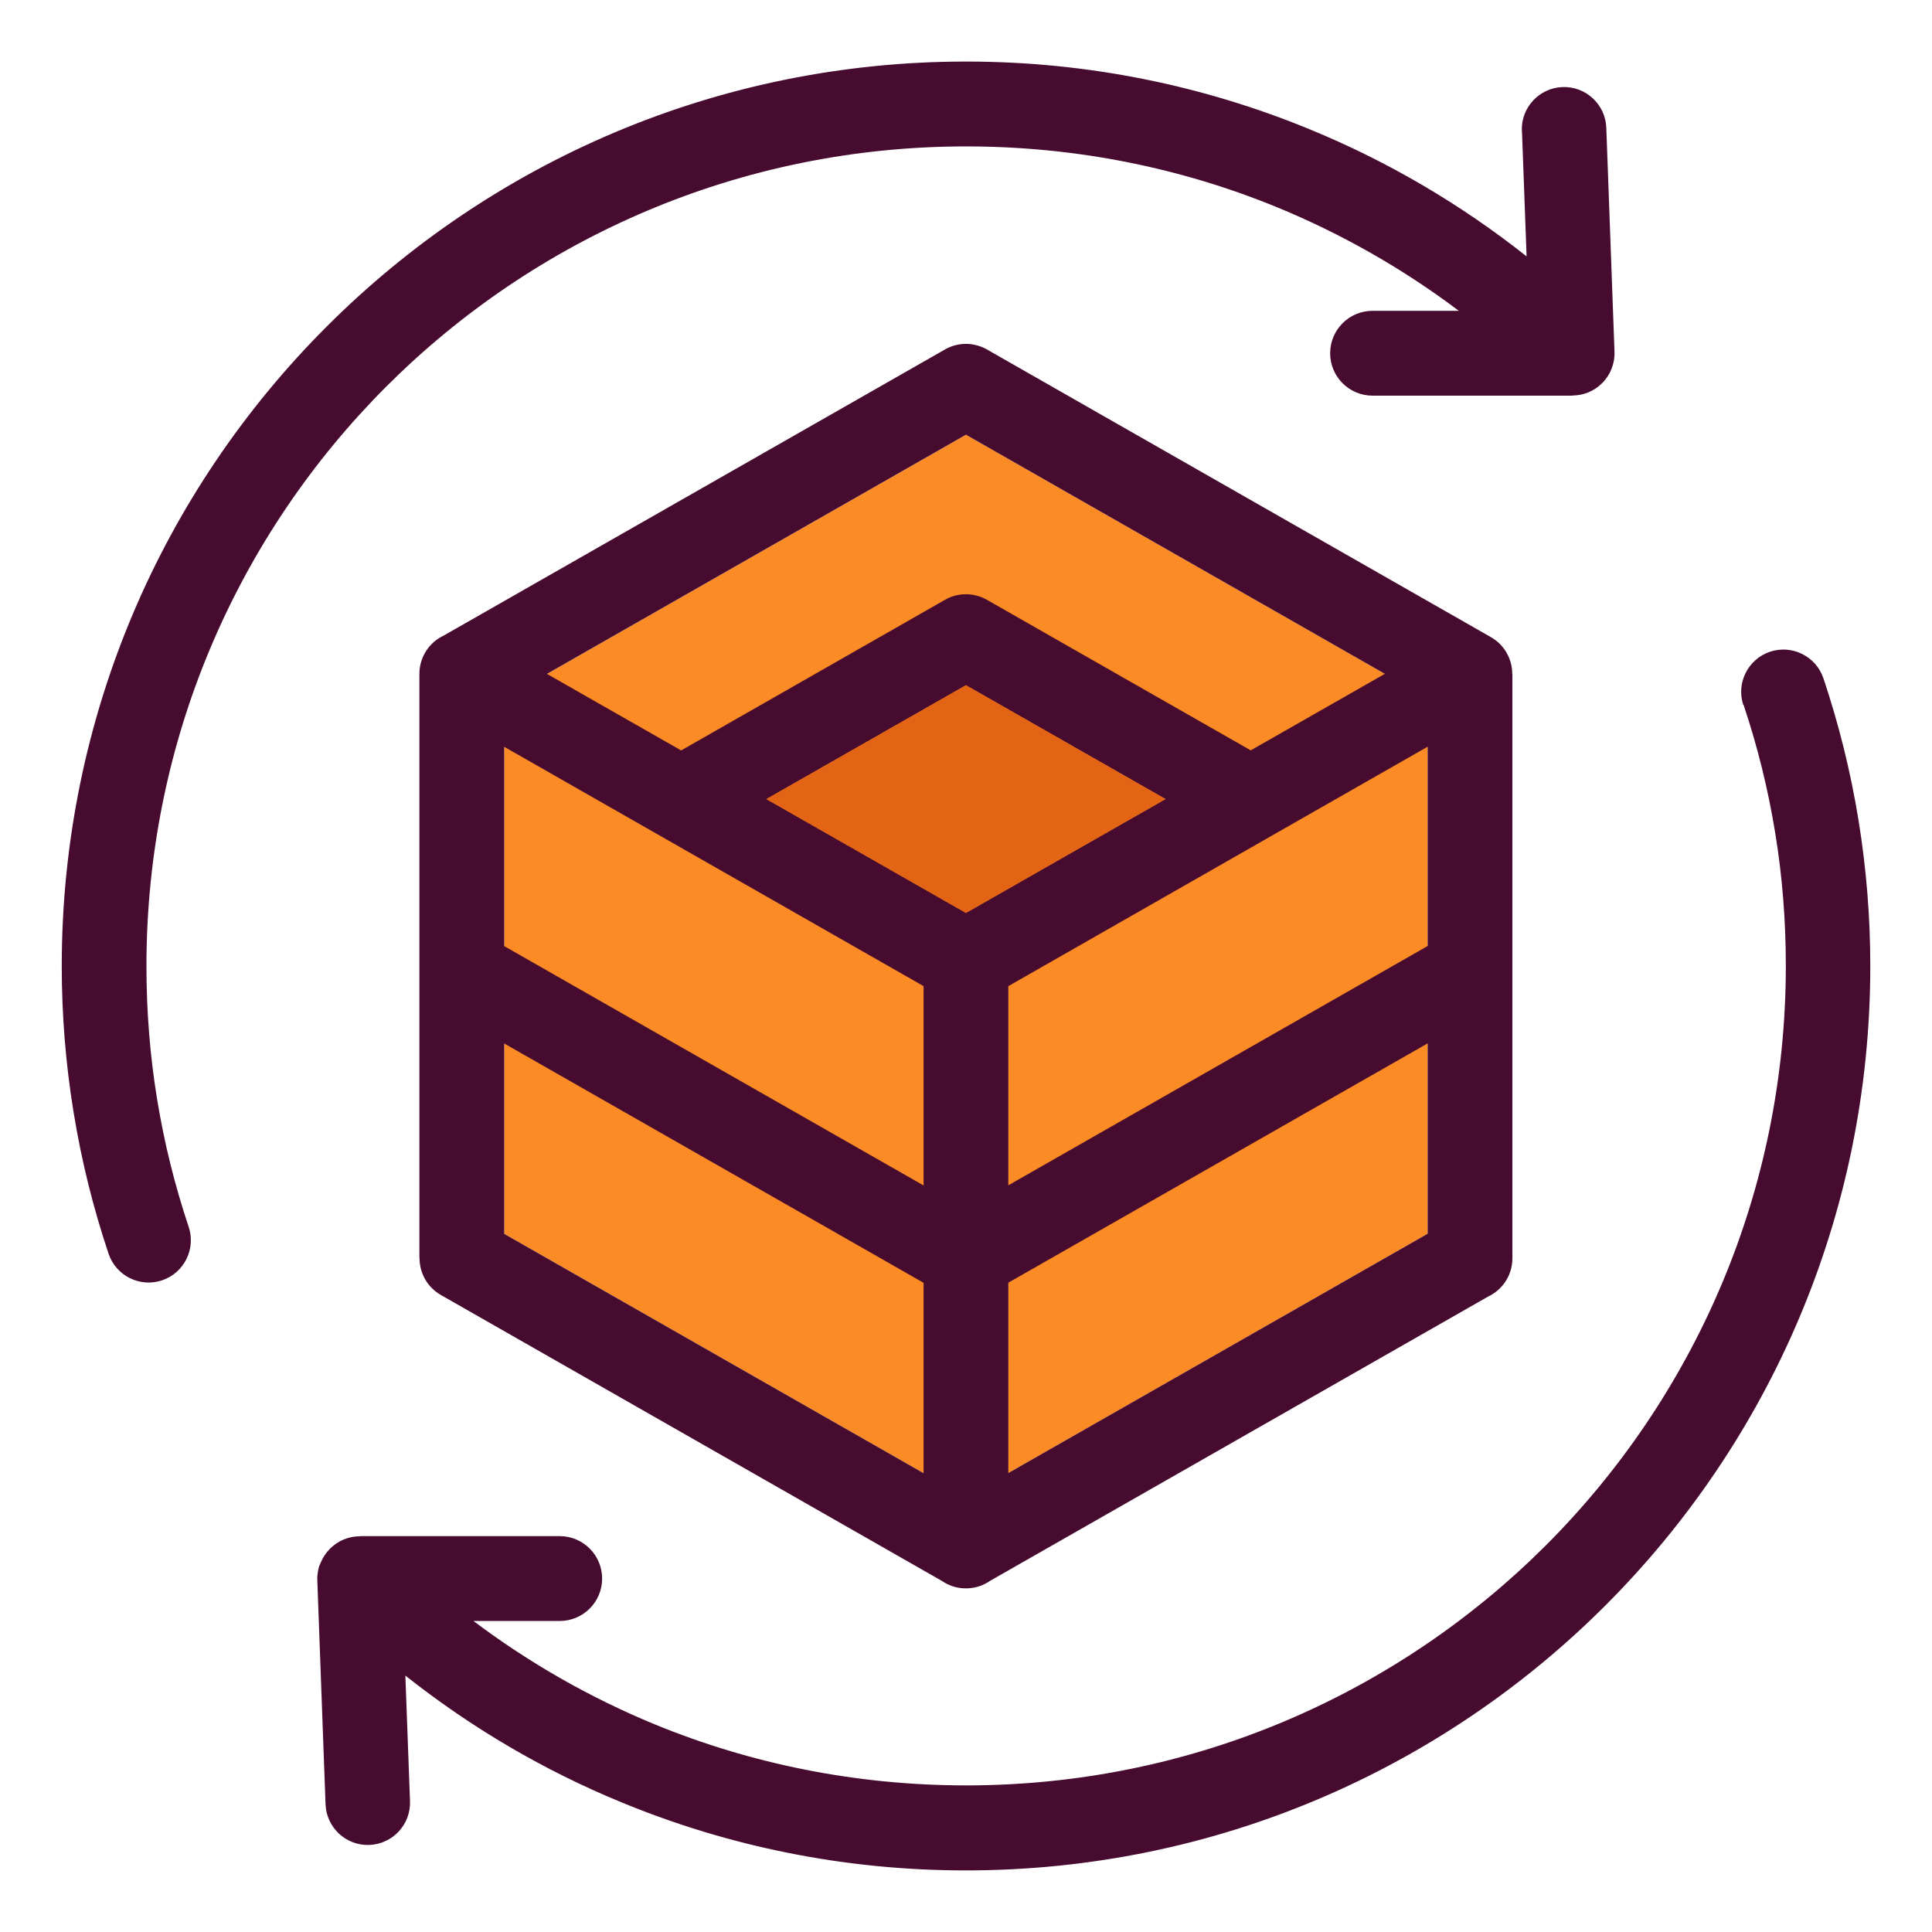
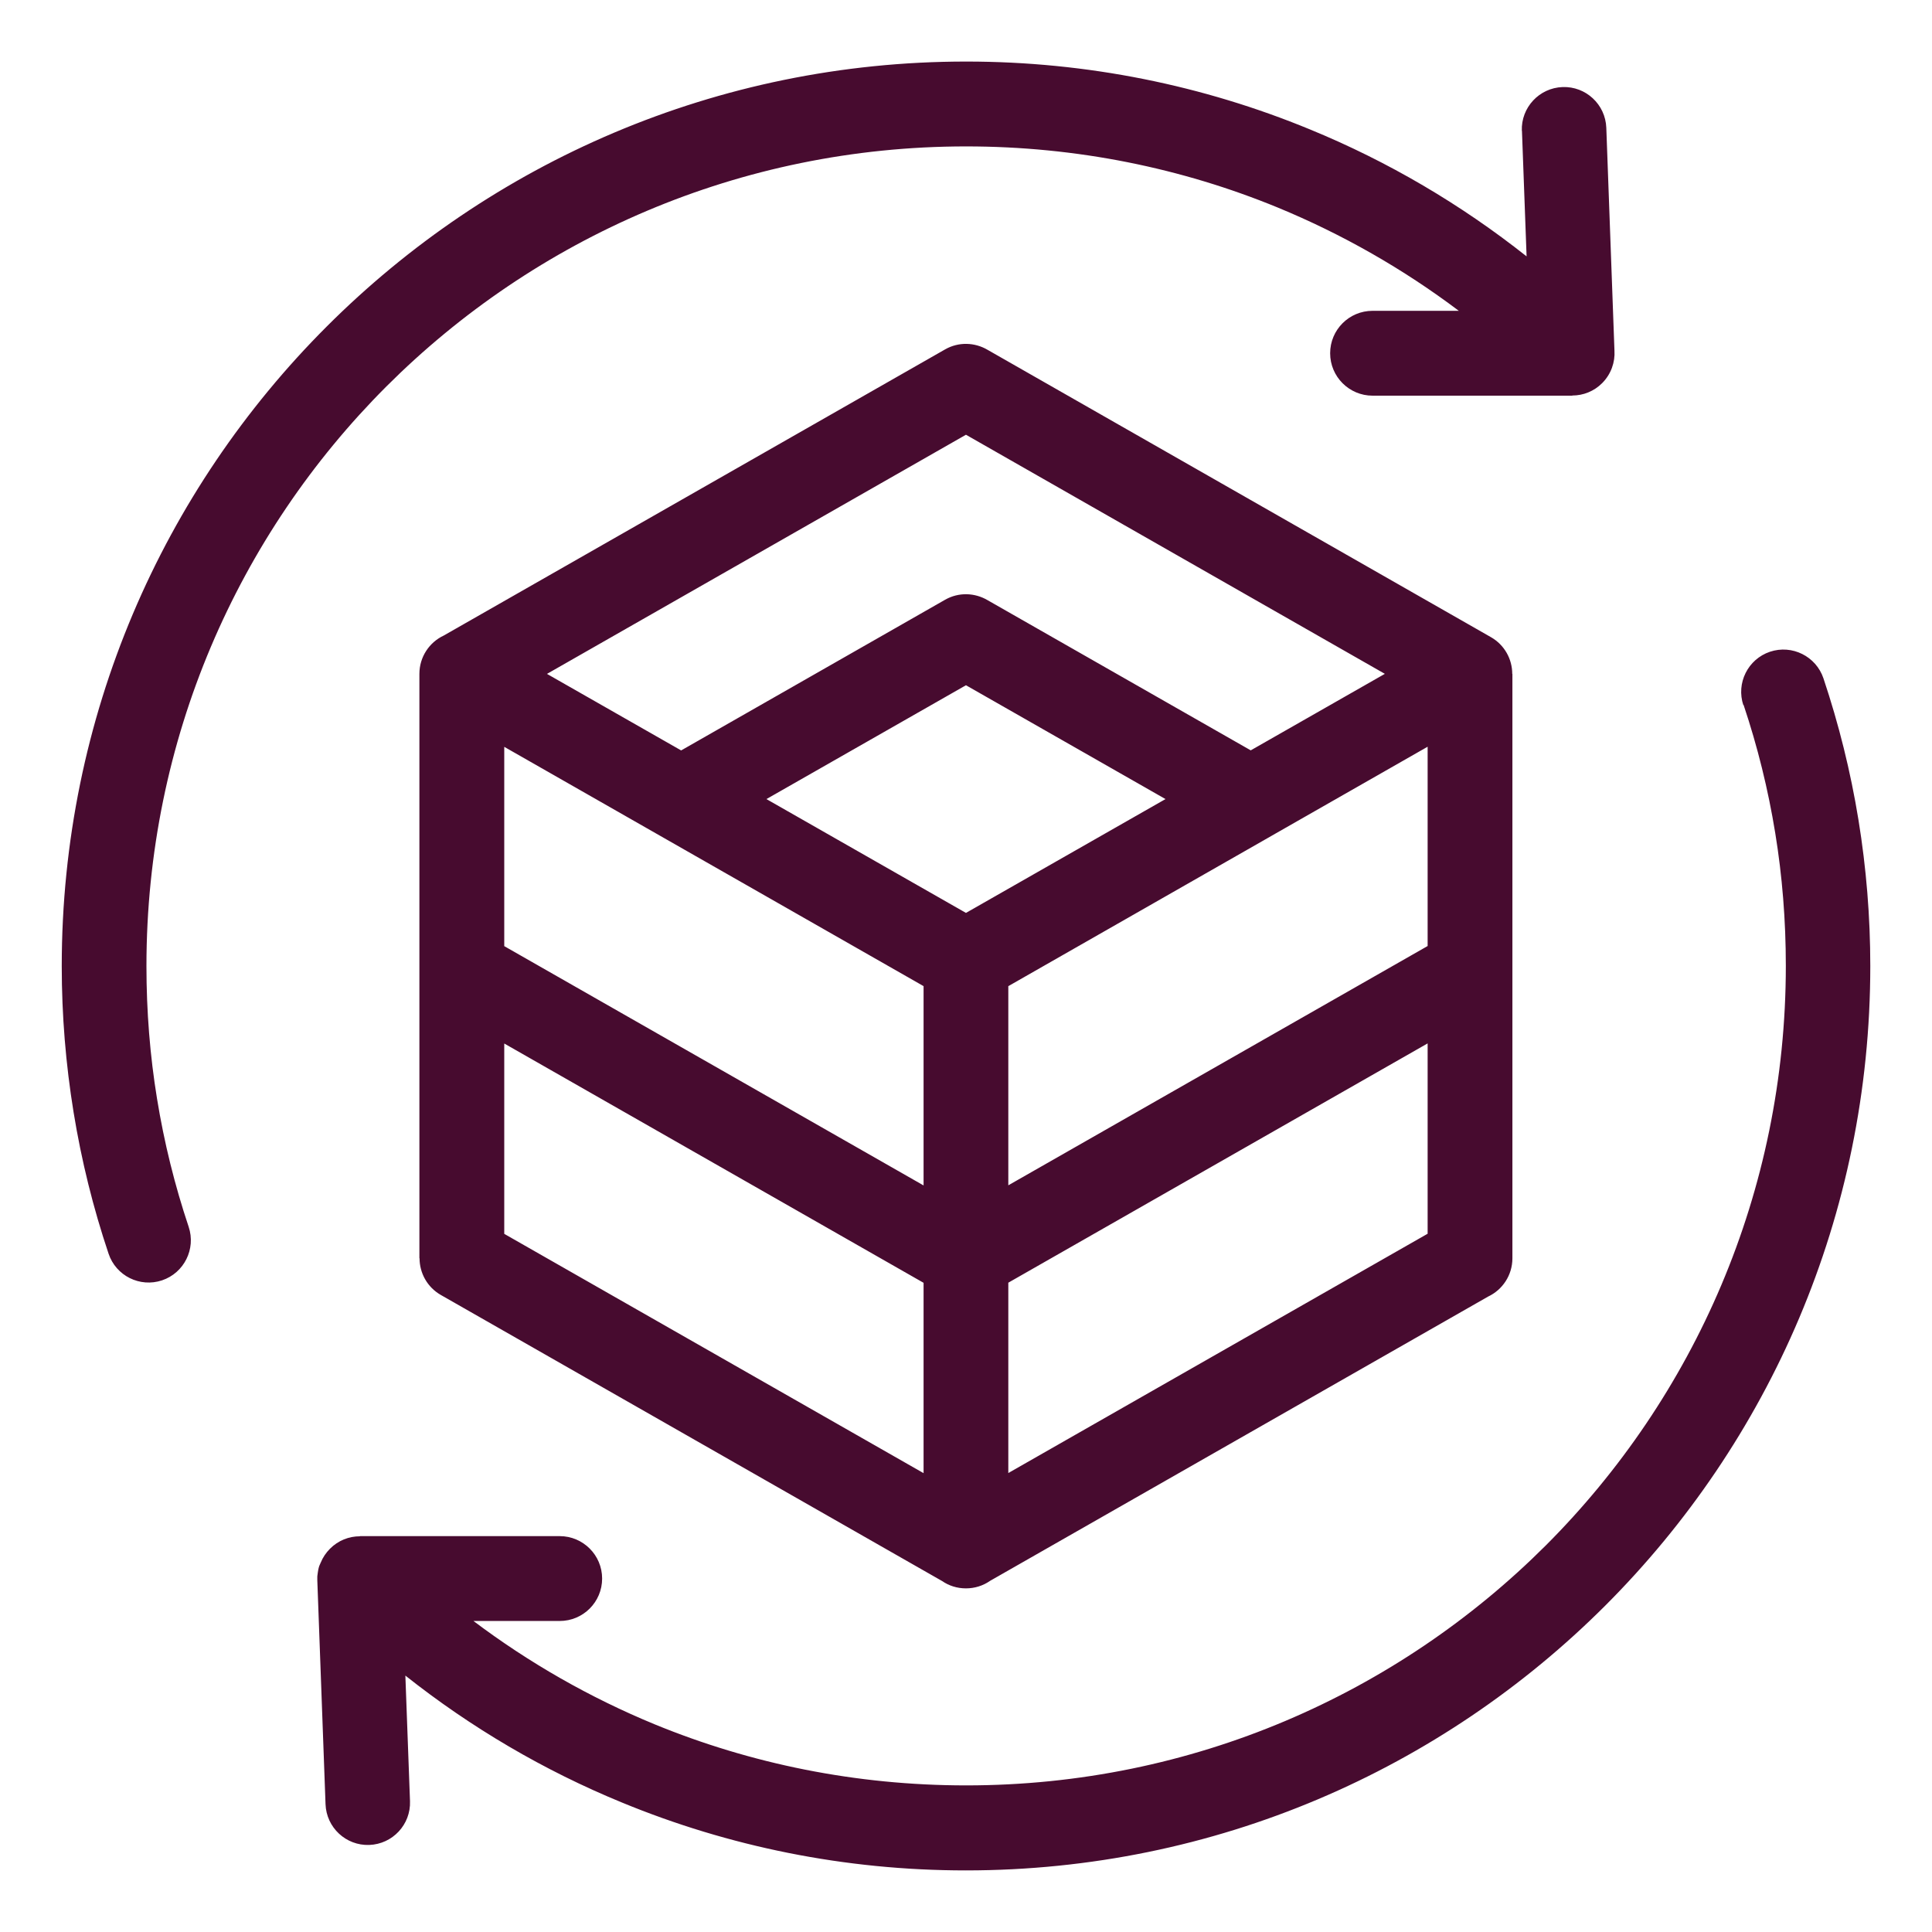
<svg xmlns="http://www.w3.org/2000/svg" viewBox="0 0 500 500" version="1.1">
  <defs>
    <style>
      .cls-1 {
        fill: #470b2f;
      }

      .cls-2 {
        fill: #e36415;
      }

      .cls-3 {
        fill: #fb8b25;
      }
    </style>
  </defs>
  <g>
    <g id="Layer_1">
      <g>
-         <polygon points="250 112.51 141.59 174.39 130.5 193.28 130.5 319.32 239.02 381.25 260.95 381.23 369.47 319.3 369.47 193.25 358.41 174.39 250 112.51" class="cls-3" />
        <path d="M451.18,182.51c-1.91-5.72,1.18-11.92,6.89-13.84,5.72-1.91,11.92,1.18,13.84,6.89,3.96,11.84,7.02,24.08,9.06,36.63,2.02,12.42,3.06,25.05,3.06,37.79,0,64.64-26.19,123.15-68.56,165.52-42.35,42.35-100.88,68.56-165.52,68.56-31.4,0-61.44-6.22-88.92-17.54-20.31-8.33-39.17-19.45-56.12-32.88l1.2,32.51c.22,6.03-4.5,11.1-10.54,11.32-6.03.22-11.1-4.5-11.32-10.54l-2.13-57.97v-.92l.02-.24v-.02l.04-.26v-.02l.07-.52c.02-.15.04-.3.07-.47l.02-.06v-.04l.04-.22c.07-.34.15-.65.26-.97l.02-.04.04-.06.06-.19.04-.06.02-.04.09-.21.07-.19.04-.06c.52-1.29,1.33-2.5,2.37-3.55,2.13-2.15,4.93-3.23,7.75-3.23v-.04h51.71c6.05,0,10.98,4.91,10.98,10.98s-4.91,10.98-10.98,10.98h-22.32c14.33,10.8,30.1,19.82,46.91,26.75,24.79,10.18,52.01,15.8,80.61,15.8,58.58,0,111.6-23.74,150.01-62.11,38.37-38.39,62.11-91.43,62.11-150.01,0-11.79-.93-23.24-2.73-34.28-1.85-11.41-4.61-22.51-8.2-33.22l-.07.02ZM260.95,255.18v51.58l108.52-61.93v-51.58l-40.22,22.96-.22.13-68.05,38.86-.02-.02ZM260.95,331.96v49.26l108.52-61.93v-49.26l-108.52,61.93ZM256.15,409.18c-1.76,1.2-3.87,1.89-6.17,1.89s-4.41-.69-6.15-1.89l-129.72-74.03c-3.55-2.02-5.53-5.72-5.53-9.51h-.04v-151.24c0-4.39,2.58-8.18,6.3-9.92l129.74-74.05c3.53-2.02,7.7-1.83,10.98.09l130.28,74.37c3.55,2.02,5.53,5.72,5.53,9.51h.04v151.24c0,4.39-2.58,8.18-6.3,9.92l-128.98,73.62ZM239.02,381.25v-49.26l-108.52-61.93v49.26l108.52,61.93ZM239.02,306.79v-51.58l-108.52-61.93v51.58l108.52,61.93ZM141.57,174.41l34.71,19.8,68.3-38.99c3.53-2.02,7.7-1.83,10.98.09l68.13,38.88,34.71-19.8-108.41-61.88-108.41,61.88-.02.02ZM198.35,206.8l51.64,29.46,51.64-29.46-51.64-29.46-51.64,29.46ZM393.85,33.85c-.22-6.03,4.5-11.1,10.54-11.32,6.03-.22,11.1,4.5,11.32,10.54l2.11,57.67c.19,3.01-.88,6.09-3.16,8.39-2.13,2.15-4.93,3.23-7.75,3.23v.04h-51.69c-6.05,0-10.98-4.91-10.98-10.98s4.91-10.98,10.98-10.98h22.32c-14.33-10.8-30.1-19.82-46.91-26.75-24.79-10.18-52.01-15.8-80.61-15.8-58.58,0-111.6,23.74-150.01,62.11-38.39,38.39-62.11,91.43-62.11,150.01,0,11.79.93,23.24,2.73,34.28,1.85,11.41,4.61,22.51,8.2,33.22,1.91,5.72-1.18,11.92-6.89,13.84-5.72,1.92-11.92-1.16-13.84-6.89-3.98-11.84-7.02-24.08-9.06-36.63-2.02-12.42-3.06-25.05-3.06-37.79,0-64.64,26.19-123.17,68.56-165.52C126.89,42.15,185.4,15.93,250.04,15.93c31.4,0,61.44,6.22,88.92,17.54,20.31,8.33,39.17,19.45,56.12,32.88l-1.2-32.51h-.04Z" class="cls-1" />
-         <polygon points="198.35 206.8 249.98 177.34 301.62 206.8 249.98 236.26 198.35 206.8" class="cls-2" />
      </g>
    </g>
  </g>
</svg>